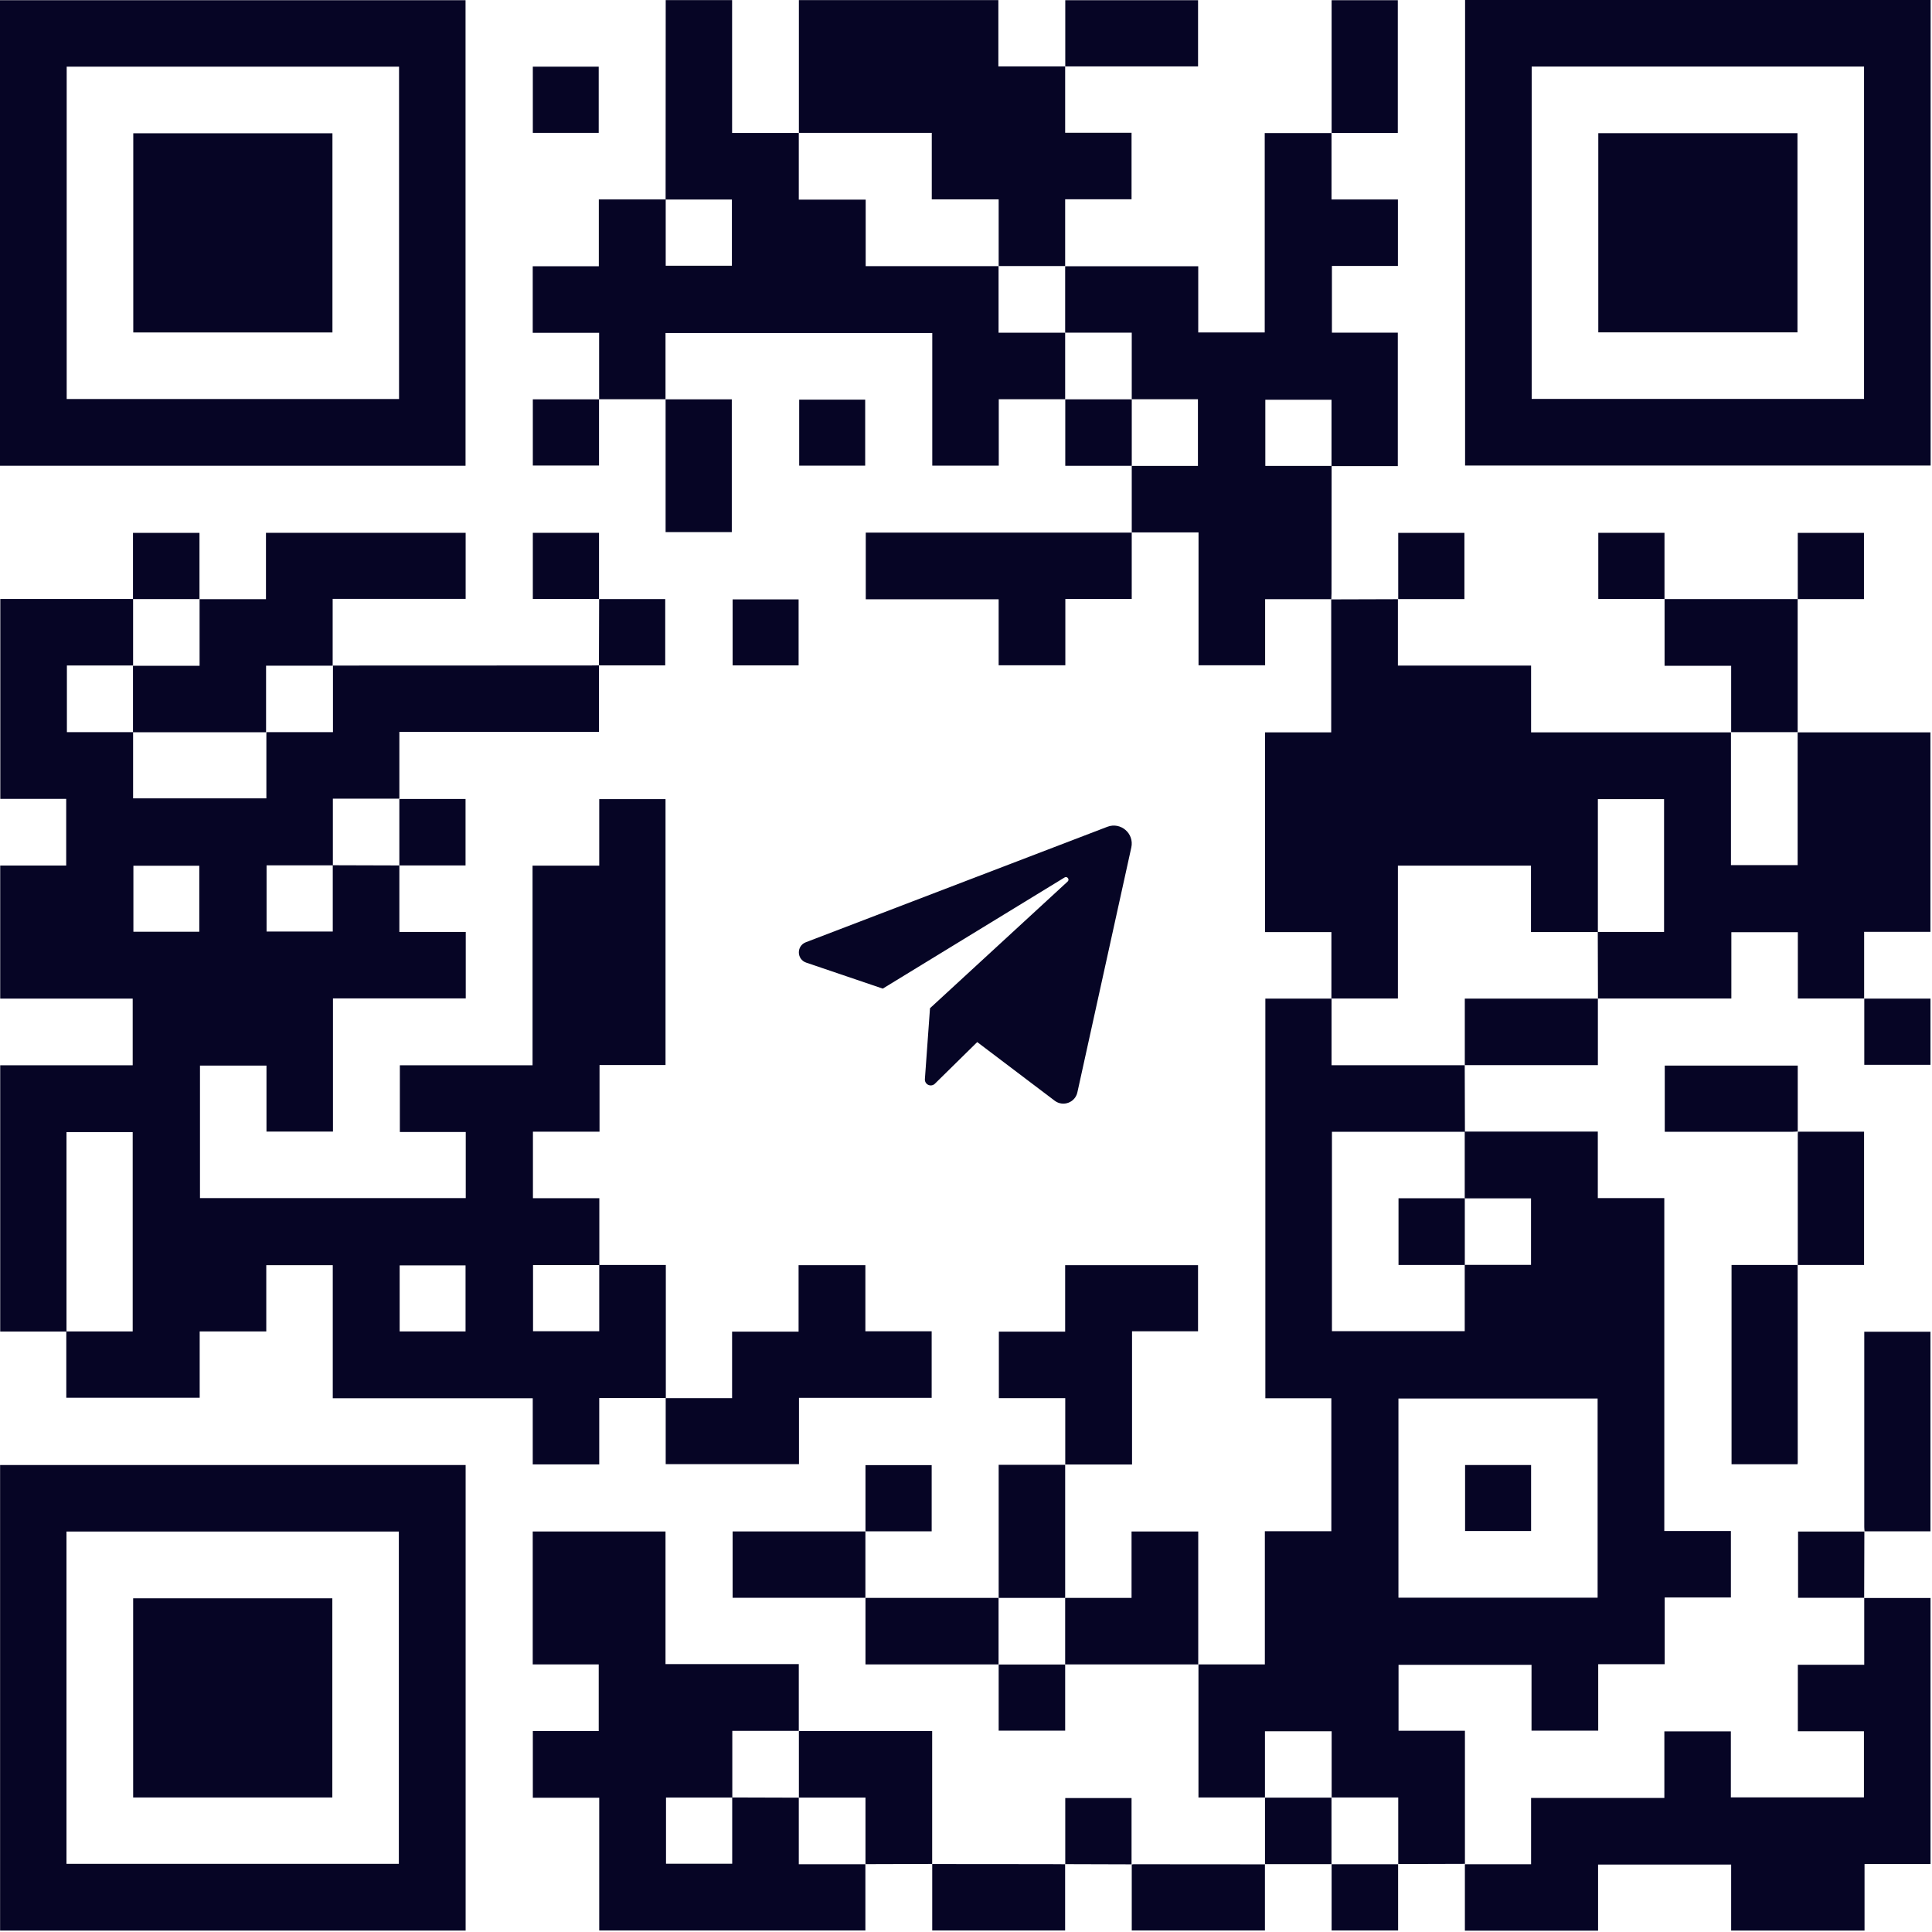
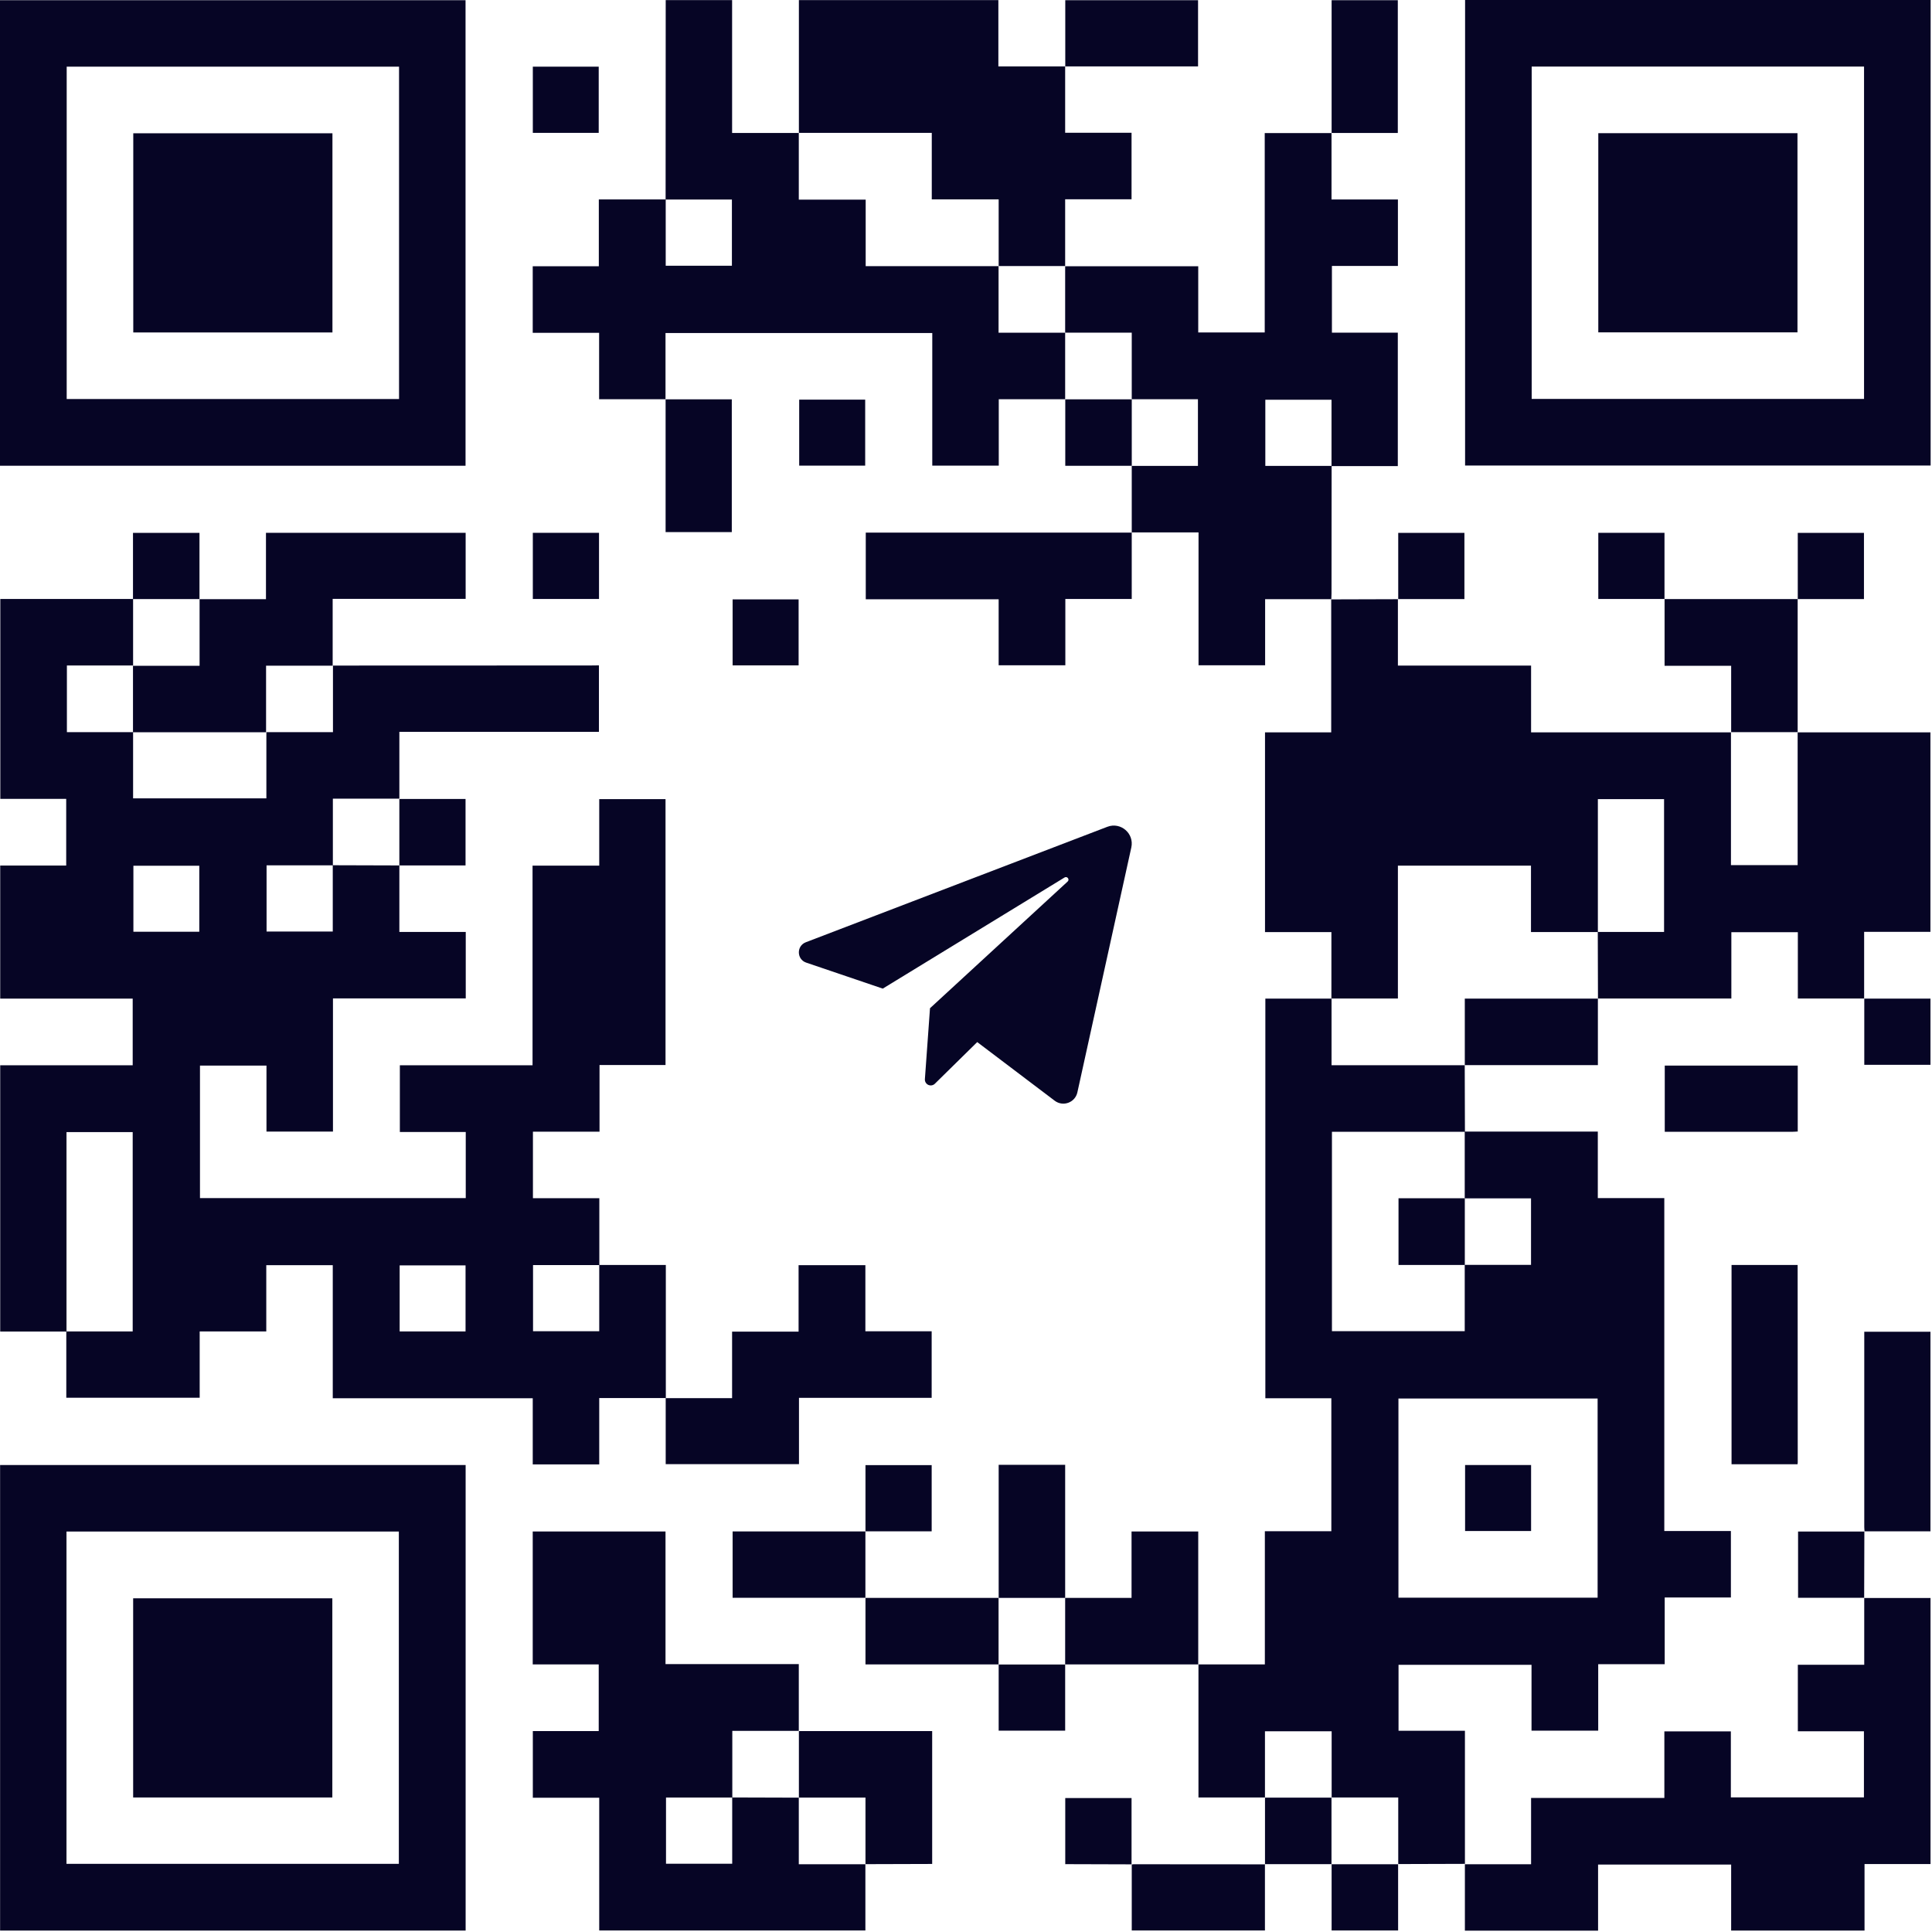
<svg xmlns="http://www.w3.org/2000/svg" width="359" height="359" viewBox="0 0 359 359" fill="none">
  <path d="M123.703 259.78C119.622 259.78 115.522 259.78 111.348 259.78C111.348 263.917 111.348 267.998 111.348 272.116C107.192 272.116 103.148 272.116 98.993 272.116C98.993 268.053 98.993 263.99 98.993 259.817C86.582 259.817 74.263 259.817 61.834 259.817C61.834 251.525 61.834 243.325 61.834 235.089C57.679 235.089 53.634 235.089 49.479 235.089C49.479 239.152 49.479 243.233 49.479 247.407C45.305 247.407 41.242 247.407 37.105 247.407C37.105 251.562 37.105 255.606 37.105 259.725C28.85 259.725 20.65 259.725 12.32 259.725C12.32 255.625 12.32 251.525 12.32 247.407C16.439 247.407 20.539 247.407 24.657 247.407C24.657 234.978 24.657 222.679 24.657 210.361C20.52 210.361 16.457 210.361 12.357 210.361C12.357 222.771 12.357 235.089 12.357 247.425C8.276 247.425 4.176 247.425 0.039 247.425C0.039 230.897 0.039 214.461 0.039 197.951C8.239 197.951 16.402 197.951 24.657 197.951C24.657 193.814 24.657 189.733 24.657 185.56C16.476 185.56 8.276 185.56 0.039 185.56C0.039 177.286 0.039 169.105 0.039 160.832C4.102 160.832 8.165 160.832 12.302 160.832C12.302 156.658 12.302 152.595 12.302 148.44C8.239 148.44 4.176 148.44 0.058 148.44C0.058 136.049 0.058 123.731 0.058 111.302C8.276 111.302 16.513 111.302 24.75 111.302L24.731 111.284C24.731 115.421 24.731 119.557 24.731 123.675L24.75 123.657C20.65 123.657 16.531 123.657 12.431 123.657C12.431 127.849 12.431 131.93 12.431 136.049C16.587 136.049 20.668 136.049 24.75 136.049L24.731 136.03C24.731 140.13 24.731 144.248 24.731 148.348C33.06 148.348 41.242 148.348 49.497 148.348C49.497 144.193 49.497 140.111 49.497 136.03L49.479 136.049C53.597 136.049 57.697 136.049 61.871 136.049C61.871 131.82 61.871 127.738 61.871 123.657L61.853 123.675C77.828 123.675 93.803 123.657 109.76 123.657C110.277 123.657 110.812 123.638 111.329 123.638L111.292 123.62C111.292 127.701 111.292 131.801 111.292 135.993C98.993 135.993 86.674 135.993 74.208 135.993C74.208 140.204 74.208 144.322 74.208 148.422L74.226 148.403C70.108 148.403 66.008 148.403 61.853 148.403C61.853 152.632 61.853 156.714 61.853 160.795C57.753 160.795 53.634 160.795 49.534 160.795C49.534 164.968 49.534 169.031 49.534 173.094C53.671 173.094 57.734 173.094 61.834 173.094C61.834 168.939 61.834 164.858 61.834 160.776C65.971 160.795 70.108 160.795 74.226 160.813L74.208 160.795C74.208 164.876 74.208 168.976 74.208 173.168C78.345 173.168 82.426 173.168 86.545 173.168C86.545 177.323 86.545 181.367 86.545 185.523C78.363 185.523 70.163 185.523 61.871 185.523C61.871 193.814 61.871 202.014 61.871 210.269C57.716 210.269 53.671 210.269 49.516 210.269C49.516 206.206 49.516 202.125 49.516 198.007C45.342 198.007 41.279 198.007 37.16 198.007C37.16 206.206 37.16 214.387 37.16 222.624C53.597 222.624 70.053 222.624 86.545 222.624C86.545 218.561 86.545 214.479 86.545 210.343C82.463 210.343 78.419 210.343 74.3 210.343C74.3 206.206 74.3 202.125 74.3 197.951C82.5 197.951 90.7 197.951 98.956 197.951C98.956 185.56 98.956 173.26 98.956 160.85C103.092 160.85 107.174 160.85 111.348 160.85C111.348 156.677 111.348 152.595 111.348 148.496C115.503 148.496 119.548 148.496 123.666 148.496C123.666 164.95 123.666 181.386 123.666 197.896C119.603 197.896 115.559 197.896 111.403 197.896C111.403 202.032 111.403 206.114 111.403 210.287C107.229 210.287 103.148 210.287 99.029 210.287C99.029 214.443 99.029 218.487 99.029 222.642C103.074 222.642 107.156 222.642 111.366 222.642C111.366 226.853 111.366 230.971 111.366 235.071C107.266 235.071 103.148 235.071 99.048 235.071C99.048 239.244 99.048 243.307 99.048 247.37C103.185 247.37 107.248 247.37 111.348 247.37C111.348 243.215 111.348 239.133 111.348 235.052C115.429 235.052 119.529 235.052 123.722 235.052C123.722 243.362 123.722 251.599 123.722 259.817L123.703 259.78ZM37.031 173.131C37.031 169.013 37.031 164.95 37.031 160.869C32.913 160.869 28.831 160.869 24.787 160.869C24.787 165.005 24.787 169.068 24.787 173.131C28.887 173.131 32.931 173.131 37.031 173.131ZM86.508 247.407C86.508 243.252 86.508 239.189 86.508 235.126C82.371 235.126 78.308 235.126 74.263 235.126C74.263 239.263 74.263 243.325 74.263 247.407C78.363 247.407 82.389 247.407 86.508 247.407Z" fill="#060525" />
  <path d="M272.173 197.915C272.191 202.052 272.191 206.17 272.21 210.307C263.973 210.307 255.755 210.307 247.499 210.307C247.499 222.717 247.499 235.035 247.499 247.353C255.755 247.353 263.936 247.353 272.173 247.353C272.173 243.197 272.173 239.116 272.173 235.035C276.273 235.035 280.391 235.035 284.491 235.035C284.491 230.861 284.491 226.798 284.491 222.68C280.336 222.68 276.254 222.68 272.173 222.68C272.173 218.544 272.173 214.407 272.173 210.27C280.391 210.27 288.591 210.27 296.902 210.27C296.902 214.407 296.902 218.488 296.902 222.625C301.057 222.625 305.102 222.625 309.257 222.625C309.257 243.253 309.257 263.826 309.257 284.49C313.431 284.49 317.494 284.49 321.631 284.49C321.631 288.646 321.631 292.69 321.631 296.845C317.587 296.845 313.505 296.845 309.331 296.845C309.331 301.019 309.331 305.082 309.331 309.237C305.176 309.237 301.131 309.237 296.976 309.237C296.976 313.373 296.976 317.455 296.976 321.591C292.802 321.591 288.739 321.591 284.584 321.591C284.584 317.529 284.584 313.484 284.584 309.348C276.328 309.348 268.128 309.348 259.873 309.348C259.873 313.392 259.873 317.473 259.873 321.61C263.936 321.61 267.981 321.61 272.21 321.61C272.21 329.902 272.21 338.138 272.21 346.375L272.228 346.338C268.091 346.356 263.936 346.356 259.799 346.375L259.818 346.393C259.818 342.275 259.818 338.175 259.818 334.002C255.588 334.002 251.507 334.002 247.425 334.002L247.444 334.02C247.444 329.92 247.444 325.802 247.444 321.702C243.251 321.702 239.17 321.702 235.052 321.702C235.052 325.857 235.052 329.939 235.052 334.02L235.07 334.002C230.989 334.002 226.889 334.002 222.696 334.002C222.696 325.728 222.696 317.492 222.696 309.255L222.678 309.274C226.759 309.274 230.859 309.274 235.033 309.274C235.033 301 235.033 292.819 235.033 284.527C239.207 284.527 243.27 284.527 247.388 284.527C247.388 276.254 247.388 268.091 247.388 259.818C243.325 259.818 239.244 259.818 235.125 259.818C235.125 235.035 235.125 210.344 235.125 185.561C239.225 185.561 243.344 185.561 247.444 185.561L247.425 185.542C247.425 189.661 247.425 193.76 247.425 197.934C255.773 197.934 263.991 197.934 272.191 197.934L272.173 197.915ZM296.865 296.882C296.865 284.49 296.865 272.173 296.865 259.873C284.473 259.873 272.154 259.873 259.855 259.873C259.855 272.247 259.855 284.546 259.855 296.882C272.191 296.882 284.491 296.882 296.865 296.882Z" fill="#060525" />
  <path d="M346.427 185.542C342.345 185.542 338.245 185.542 334.071 185.542C334.071 181.423 334.071 177.361 334.071 173.224C329.916 173.224 325.871 173.224 321.716 173.224C321.716 177.287 321.716 181.35 321.716 185.542C313.387 185.542 305.15 185.542 296.913 185.542L296.931 185.56C296.913 181.423 296.913 177.305 296.895 173.169C300.995 173.169 305.113 173.169 309.213 173.169C309.213 164.877 309.213 156.677 309.213 148.496C305.076 148.496 301.013 148.496 296.913 148.496C296.913 156.769 296.913 164.987 296.913 173.187C292.795 173.187 288.695 173.187 284.484 173.187C284.484 168.976 284.484 164.895 284.484 160.851C276.21 160.851 268.029 160.851 259.755 160.851C259.755 169.106 259.755 177.287 259.755 185.542C255.562 185.542 251.481 185.542 247.381 185.542L247.399 185.56C247.399 181.479 247.399 177.379 247.399 173.205C243.262 173.205 239.181 173.205 235.062 173.205C235.062 160.795 235.062 148.478 235.062 136.086C239.144 136.086 243.189 136.086 247.362 136.086C247.362 127.794 247.362 119.558 247.362 111.34L247.344 111.377C251.481 111.358 255.636 111.358 259.773 111.34L259.755 111.321C259.755 115.403 259.755 119.484 259.755 123.676C268.01 123.676 276.21 123.676 284.502 123.676C284.502 127.831 284.502 131.912 284.502 136.086C296.95 136.086 309.305 136.086 321.661 136.086L321.642 136.068C321.642 144.304 321.642 152.522 321.642 160.758C325.834 160.758 329.916 160.758 334.034 160.758C334.034 152.485 334.034 144.267 334.034 136.068L334.016 136.086C342.216 136.086 350.434 136.086 358.708 136.086C358.708 148.422 358.708 160.74 358.708 173.15C354.664 173.15 350.582 173.15 346.39 173.15C346.39 177.361 346.39 181.46 346.39 185.579L346.427 185.542Z" fill="#060525" />
  <path d="M86.506 86.539C57.64 86.539 28.848 86.539 0 86.539C0 57.693 0 28.902 0 0.038C28.792 0.038 57.621 0.038 86.506 0.038C86.506 28.828 86.506 57.637 86.506 86.539ZM74.15 12.392C53.503 12.392 32.947 12.392 12.392 12.392C12.392 33.02 12.392 53.593 12.392 74.147C33.003 74.147 53.558 74.147 74.15 74.147C74.15 53.556 74.15 33.02 74.15 12.392Z" fill="#060525" />
  <path d="M272.24 0C301.088 0 329.898 0 358.746 0C358.746 28.828 358.746 57.637 358.746 86.501C329.954 86.501 301.125 86.501 272.24 86.501C272.24 57.711 272.24 28.901 272.24 0ZM284.614 12.373C284.614 33.02 284.614 53.574 284.614 74.128C305.243 74.128 325.817 74.128 346.372 74.128C346.372 53.5 346.372 32.964 346.372 12.373C325.762 12.373 305.225 12.373 284.614 12.373Z" fill="#060525" />
  <path d="M86.523 272.227C86.523 301.092 86.523 329.882 86.523 358.728C57.694 358.728 28.884 358.728 0.018 358.728C0.018 329.938 0.018 301.11 0.018 272.227C28.81 272.227 57.639 272.227 86.523 272.227ZM12.354 346.337C33.002 346.337 53.576 346.337 74.113 346.337C74.113 325.709 74.113 305.136 74.113 284.582C53.483 284.582 32.947 284.582 12.354 284.582C12.354 305.192 12.354 325.727 12.354 346.337Z" fill="#060525" />
  <path d="M111.327 74.201C111.327 70.12 111.327 66.02 111.327 61.847C107.19 61.847 103.109 61.847 98.99 61.847C98.99 57.673 98.99 53.61 98.99 49.474C103.072 49.474 107.116 49.474 111.272 49.474C111.272 45.337 111.272 41.274 111.272 37.063C115.482 37.063 119.582 37.063 123.701 37.063C123.701 41.163 123.701 45.282 123.701 49.381C127.875 49.381 131.938 49.381 136.001 49.381C136.001 45.245 136.001 41.182 136.001 37.082C131.845 37.082 127.764 37.082 123.682 37.082C123.682 25.152 123.701 13.222 123.701 1.292C123.701 0.886 123.701 0.498 123.701 0.018C127.801 0.018 131.882 0.018 136.038 0.018C136.038 8.199 136.038 16.38 136.038 24.709C140.249 24.709 144.349 24.709 148.448 24.709L148.43 24.69C148.43 28.79 148.43 32.908 148.43 37.1C152.622 37.1 156.704 37.1 160.859 37.1C160.859 41.274 160.859 45.337 160.859 49.455C169.17 49.455 177.37 49.455 185.57 49.455L185.551 49.437C185.551 53.555 185.551 57.655 185.551 61.828C189.781 61.828 193.862 61.828 197.944 61.828L197.925 61.81C197.925 65.946 197.925 70.083 197.925 74.201L197.944 74.183C193.862 74.183 189.762 74.183 185.588 74.183C185.588 78.32 185.588 82.401 185.588 86.519C181.433 86.519 177.388 86.519 173.233 86.519C173.233 78.338 173.233 70.157 173.233 61.884C156.685 61.884 140.249 61.884 123.664 61.884C123.664 65.983 123.664 70.102 123.664 74.201L123.682 74.183C119.546 74.183 115.427 74.183 111.29 74.183L111.327 74.201Z" fill="#060525" />
  <path d="M197.925 49.474C206.143 49.474 214.343 49.474 222.654 49.474C222.654 53.592 222.654 57.655 222.654 61.773C226.809 61.773 230.854 61.773 235.009 61.773C235.009 49.474 235.009 37.157 235.009 24.728C239.22 24.728 243.32 24.728 247.438 24.728L247.42 24.709C247.42 28.791 247.42 32.891 247.42 37.064C251.557 37.064 255.638 37.064 259.757 37.064C259.757 41.219 259.757 45.264 259.757 49.419C255.694 49.419 251.631 49.419 247.494 49.419C247.494 53.592 247.494 57.655 247.494 61.81C251.557 61.81 255.62 61.81 259.738 61.81C259.738 70.065 259.738 78.265 259.738 86.612C255.638 86.612 251.538 86.612 247.42 86.612C247.42 82.512 247.42 78.394 247.42 74.276C243.246 74.276 239.183 74.276 235.12 74.276C235.12 78.413 235.12 82.475 235.12 86.575C239.275 86.575 243.357 86.575 247.438 86.575C247.438 94.479 247.42 102.383 247.42 110.269C247.42 110.638 247.401 111.007 247.383 111.377L247.401 111.34C243.32 111.34 239.238 111.34 235.083 111.34C235.083 115.44 235.083 119.484 235.083 123.621C230.946 123.621 226.883 123.621 222.709 123.621C222.709 115.458 222.709 107.259 222.709 98.93C218.498 98.93 214.398 98.93 210.28 98.93L210.299 98.948C210.299 94.812 210.299 90.693 210.299 86.557L210.28 86.575C214.38 86.575 218.498 86.575 222.598 86.575C222.598 82.383 222.598 78.302 222.598 74.183C218.443 74.183 214.362 74.183 210.28 74.183L210.299 74.202C210.299 70.084 210.299 65.984 210.299 61.81C206.069 61.81 201.988 61.81 197.906 61.81L197.925 61.829C197.925 57.692 197.925 53.556 197.925 49.437V49.474Z" fill="#060525" />
  <path d="M160.804 346.391C160.804 350.473 160.804 354.572 160.804 358.709C144.312 358.709 127.875 358.709 111.346 358.709C111.346 350.51 111.346 342.329 111.346 334.055C107.209 334.055 103.127 334.055 99.009 334.055C99.009 329.882 99.009 325.8 99.009 321.664C103.09 321.664 107.135 321.664 111.253 321.664C111.253 317.527 111.253 313.446 111.253 309.272C107.172 309.272 103.109 309.272 98.99 309.272C98.99 300.999 98.99 292.818 98.99 284.581C107.19 284.581 115.39 284.581 123.664 284.581C123.664 292.762 123.664 300.943 123.664 309.217C131.938 309.217 140.119 309.217 148.43 309.217C148.43 313.427 148.43 317.545 148.43 321.645L148.448 321.627C144.33 321.627 140.23 321.627 136.075 321.627C136.075 325.856 136.075 329.937 136.075 334.018C131.975 334.018 127.856 334.018 123.756 334.018C123.756 338.192 123.756 342.255 123.756 346.318C127.893 346.318 131.956 346.318 136.056 346.318C136.056 342.162 136.056 338.081 136.056 334C140.193 334.018 144.33 334.018 148.448 334.037L148.43 334.018C148.43 338.137 148.43 342.236 148.43 346.41C152.659 346.41 156.741 346.41 160.822 346.41L160.804 346.391Z" fill="#060525" />
  <path d="M346.408 296.937C350.489 296.937 354.589 296.937 358.726 296.937C358.726 313.428 358.726 329.864 358.726 346.374C354.663 346.374 350.619 346.374 346.463 346.374C346.463 350.51 346.463 354.592 346.463 358.728C338.171 358.728 329.971 358.728 321.679 358.728C321.679 354.647 321.679 350.584 321.679 346.466C313.405 346.466 305.223 346.466 296.95 346.466C296.95 350.529 296.95 354.61 296.95 358.747C288.657 358.747 280.457 358.747 272.202 358.747C272.202 354.61 272.202 350.492 272.202 346.374L272.184 346.411C276.265 346.411 280.347 346.411 284.502 346.411C284.502 342.311 284.502 338.248 284.502 334.093C292.776 334.093 300.957 334.093 309.268 334.093C309.268 329.919 309.268 325.838 309.268 321.72C313.423 321.72 317.468 321.72 321.623 321.72C321.623 325.783 321.623 329.864 321.623 333.982C329.916 333.982 338.116 333.982 346.352 333.982C346.352 329.901 346.352 325.838 346.352 321.701C342.271 321.701 338.208 321.701 334.071 321.701C334.071 317.546 334.071 313.502 334.071 309.347C338.116 309.347 342.197 309.347 346.408 309.347C346.408 305.136 346.408 301.018 346.408 296.918V296.937Z" fill="#060525" />
  <path d="M197.925 12.317C197.925 16.398 197.925 20.498 197.925 24.672C202.062 24.672 206.143 24.672 210.262 24.672C210.262 28.827 210.262 32.871 210.262 37.026C206.199 37.026 202.136 37.026 197.925 37.026C197.925 41.237 197.925 45.355 197.925 49.455L197.943 49.437C193.806 49.437 189.67 49.437 185.551 49.437L185.57 49.455C185.57 45.355 185.57 41.237 185.57 37.045C181.377 37.045 177.296 37.045 173.14 37.045C173.14 32.871 173.14 28.809 173.14 24.69C164.83 24.69 156.63 24.69 148.43 24.69L148.448 24.709C148.448 16.509 148.448 8.291 148.448 0.018C160.785 0.018 173.103 0.018 185.514 0.018C185.514 4.062 185.514 8.125 185.514 12.336C189.725 12.336 193.825 12.336 197.943 12.336L197.925 12.317Z" fill="#060525" />
  <path d="M37.067 111.34C41.149 111.34 45.249 111.34 49.422 111.34C49.422 107.203 49.422 103.122 49.422 99.004C61.833 99.004 74.152 99.004 86.525 99.004C86.525 103.085 86.525 107.148 86.525 111.284C78.326 111.284 70.144 111.284 61.815 111.284C61.815 115.495 61.815 119.595 61.815 123.713L61.833 123.694C57.715 123.694 53.615 123.694 49.441 123.694C49.441 127.923 49.441 132.005 49.441 136.086L49.459 136.068C41.204 136.068 32.949 136.068 24.693 136.068L24.712 136.086C24.712 131.949 24.712 127.813 24.712 123.694L24.693 123.713C28.812 123.713 32.912 123.713 37.086 123.713C37.086 119.484 37.086 115.403 37.086 111.321L37.067 111.34Z" fill="#060525" />
  <path d="M123.662 259.799C127.744 259.799 131.844 259.799 136.036 259.799C136.036 255.662 136.036 251.6 136.036 247.444C140.191 247.444 144.236 247.444 148.391 247.444C148.391 243.308 148.391 239.226 148.391 235.09C152.565 235.09 156.628 235.09 160.802 235.09C160.802 239.171 160.802 243.234 160.802 247.371C164.957 247.371 169.002 247.371 173.12 247.371C173.12 251.507 173.12 255.588 173.12 259.744C164.92 259.744 156.72 259.744 148.465 259.744C148.465 263.899 148.465 267.943 148.465 272.061C140.21 272.061 132.01 272.061 123.699 272.061C123.699 267.962 123.699 263.843 123.699 259.744C123.699 259.781 123.662 259.799 123.662 259.799Z" fill="#060525" />
-   <path d="M197.942 272.172C197.942 268.091 197.942 263.991 197.942 259.799C193.787 259.799 189.724 259.799 185.605 259.799C185.605 255.644 185.605 251.6 185.605 247.444C189.669 247.444 193.75 247.444 197.924 247.444C197.924 243.271 197.924 239.189 197.924 235.09C206.198 235.09 214.379 235.09 222.616 235.09C222.616 239.171 222.616 243.234 222.616 247.371C218.553 247.371 214.508 247.371 210.353 247.371C210.353 255.644 210.353 263.825 210.353 272.135C206.142 272.135 202.024 272.135 197.924 272.135L197.942 272.172Z" fill="#060525" />
  <path d="M210.296 98.93C210.296 103.011 210.296 107.111 210.296 111.303C206.178 111.303 202.115 111.303 197.959 111.303C197.959 115.458 197.959 119.502 197.959 123.621C193.823 123.621 189.741 123.621 185.567 123.621C185.567 119.558 185.567 115.495 185.567 111.358C177.293 111.358 169.112 111.358 160.875 111.358C160.875 107.222 160.875 103.14 160.875 98.967C177.349 98.967 193.823 98.967 210.315 98.967C210.315 98.948 210.296 98.93 210.296 98.93Z" fill="#060525" />
  <path d="M334.033 235.034C334.033 247.278 334.033 259.522 334.052 271.747C334.052 271.84 334.033 271.932 334.015 272.08C329.952 272.08 325.87 272.08 321.752 272.08C321.752 259.781 321.752 247.463 321.752 235.053C325.852 235.053 329.97 235.053 334.07 235.053L334.033 235.034Z" fill="#060525" />
  <path d="M346.469 284.582C346.451 284.305 346.414 284.028 346.414 283.751C346.414 271.932 346.414 260.131 346.414 248.312C346.414 248.035 346.414 247.777 346.414 247.463C350.551 247.463 354.596 247.463 358.714 247.463C358.714 259.762 358.714 272.08 358.714 284.545C354.651 284.545 350.551 284.545 346.433 284.545C346.433 284.564 346.469 284.582 346.469 284.582Z" fill="#060525" />
  <path d="M222.691 309.272C214.435 309.272 206.18 309.272 197.906 309.272L197.925 309.291C197.925 305.154 197.925 301.017 197.925 296.899L197.906 296.917C201.988 296.917 206.069 296.917 210.262 296.917C210.262 292.781 210.262 288.718 210.262 284.581C214.435 284.581 218.498 284.581 222.654 284.581C222.654 292.836 222.654 301.054 222.654 309.291C222.672 309.309 222.691 309.272 222.691 309.272Z" fill="#060525" />
  <path d="M173.233 346.356C169.096 346.374 164.94 346.374 160.803 346.393L160.822 346.411C160.822 342.293 160.822 338.193 160.822 334.02C156.593 334.02 152.511 334.02 148.43 334.02L148.448 334.038C148.448 329.901 148.448 325.765 148.448 321.646L148.43 321.665C156.63 321.665 164.848 321.665 173.214 321.665C173.214 329.92 173.214 338.156 173.214 346.374C173.196 346.393 173.233 346.356 173.233 346.356Z" fill="#060525" />
  <path d="M334.037 111.303C334.037 119.558 334.037 127.813 334.037 136.068L334.055 136.049C329.918 136.049 325.781 136.049 321.663 136.049L321.681 136.068C321.681 131.987 321.681 127.905 321.681 123.713C317.544 123.713 313.481 123.713 309.308 123.713C309.308 119.503 309.308 115.403 309.308 111.303L309.289 111.322C317.544 111.322 325.8 111.322 334.055 111.322L334.037 111.303Z" fill="#060525" />
  <path d="M197.946 12.355C197.946 8.274 197.946 4.174 197.946 0.038C206.183 0.038 214.365 0.038 222.62 0.038C222.62 4.101 222.62 8.163 222.62 12.337C214.383 12.337 206.146 12.337 197.928 12.337C197.928 12.319 197.946 12.355 197.946 12.355Z" fill="#060525" />
  <path d="M247.438 24.729C247.438 16.529 247.438 8.311 247.438 0.038C251.538 0.038 255.601 0.038 259.738 0.038C259.738 8.219 259.738 16.4 259.738 24.71C255.62 24.71 251.52 24.71 247.42 24.71C247.42 24.692 247.438 24.729 247.438 24.729Z" fill="#060525" />
  <path d="M334.089 210.251C333.757 210.269 333.425 210.306 333.074 210.306C325.502 210.306 317.948 210.306 310.376 210.306C310.044 210.306 309.711 210.306 309.342 210.306C309.342 206.17 309.342 202.125 309.342 198.007C317.523 198.007 325.705 198.007 334.052 198.007C334.052 202.07 334.052 206.188 334.052 210.288L334.089 210.251Z" fill="#060525" />
  <path d="M123.662 74.202C127.744 74.202 131.844 74.202 135.981 74.202C135.981 82.439 135.981 90.62 135.981 98.874C131.917 98.874 127.854 98.874 123.681 98.874C123.681 90.638 123.681 82.402 123.681 74.184C123.699 74.184 123.662 74.202 123.662 74.202Z" fill="#060525" />
-   <path d="M334.058 235.071C334.058 226.945 334.058 218.838 334.058 210.713C334.058 210.565 334.076 210.399 334.094 210.251L334.076 210.288C338.158 210.288 342.239 210.288 346.376 210.288C346.376 218.561 346.376 226.761 346.376 235.053C342.257 235.053 338.158 235.053 334.039 235.053C334.039 235.034 334.058 235.071 334.058 235.071Z" fill="#060525" />
  <path d="M197.927 272.153C197.927 280.408 197.927 288.663 197.927 296.936L197.945 296.918C193.808 296.918 189.671 296.918 185.553 296.918L185.571 296.936C185.571 288.718 185.571 280.519 185.571 272.19C189.727 272.19 193.827 272.19 197.945 272.19C197.945 272.172 197.927 272.153 197.927 272.153Z" fill="#060525" />
  <path d="M160.825 296.9C152.625 296.9 144.407 296.9 136.133 296.9C136.133 292.801 136.133 288.719 136.133 284.564C144.37 284.564 152.588 284.564 160.825 284.564L160.807 284.546C160.807 288.682 160.807 292.801 160.807 296.937L160.825 296.9Z" fill="#060525" />
  <path d="M296.916 185.542C296.916 189.624 296.916 193.723 296.916 197.915C288.642 197.915 280.405 197.915 272.168 197.915L272.186 197.934C272.186 193.816 272.186 189.716 272.186 185.561C280.516 185.561 288.716 185.561 296.934 185.561L296.916 185.542Z" fill="#060525" />
  <path d="M160.785 296.918C169.041 296.918 177.296 296.918 185.57 296.918L185.551 296.9C185.551 301.036 185.551 305.173 185.551 309.291L185.57 309.273C177.351 309.273 169.151 309.273 160.822 309.273C160.822 305.118 160.822 301.018 160.822 296.9L160.785 296.918Z" fill="#060525" />
-   <path d="M197.918 346.392C197.918 350.473 197.918 354.573 197.918 358.71C189.681 358.71 181.481 358.71 173.225 358.71C173.225 354.573 173.225 350.455 173.225 346.337L173.207 346.374C180.447 346.374 187.668 346.392 194.907 346.392C195.923 346.392 196.939 346.411 197.955 346.411L197.918 346.392Z" fill="#060525" />
  <path d="M235.047 346.392C235.047 350.474 235.047 354.555 235.047 358.71C226.829 358.71 218.647 358.71 210.3 358.71C210.3 354.629 210.3 350.529 210.3 346.429L210.281 346.466C210.411 346.448 210.521 346.411 210.651 346.411C218.795 346.411 226.94 346.411 235.084 346.429L235.047 346.392Z" fill="#060525" />
  <path d="M24.712 111.34C24.712 107.258 24.712 103.177 24.712 99.022C28.812 99.022 32.893 99.022 37.067 99.022C37.067 103.122 37.067 107.24 37.067 111.34L37.086 111.321C32.949 111.321 28.812 111.321 24.693 111.321L24.712 111.34Z" fill="#060525" />
  <path d="M111.326 111.303C107.245 111.303 103.163 111.303 99.008 111.303C99.008 107.203 99.008 103.14 99.008 99.004C103.071 99.004 107.134 99.004 111.308 99.004C111.308 103.122 111.308 107.222 111.308 111.321L111.326 111.303Z" fill="#060525" />
  <path d="M259.815 111.34C259.815 107.258 259.815 103.177 259.815 99.022C263.915 99.022 267.978 99.022 272.115 99.022C272.115 103.085 272.115 107.148 272.115 111.321C267.997 111.321 263.897 111.321 259.797 111.321C259.797 111.303 259.815 111.34 259.815 111.34Z" fill="#060525" />
-   <path d="M309.311 111.303C305.229 111.303 301.148 111.303 296.992 111.303C296.992 107.203 296.992 103.14 296.992 99.004C301.055 99.004 305.118 99.004 309.292 99.004C309.292 103.122 309.292 107.222 309.292 111.34L309.311 111.303Z" fill="#060525" />
+   <path d="M309.311 111.303C305.229 111.303 301.148 111.303 296.992 111.303C296.992 107.203 296.992 103.14 296.992 99.004C301.055 99.004 305.118 99.004 309.292 99.004C309.292 103.122 309.292 107.222 309.292 111.34Z" fill="#060525" />
  <path d="M334.058 111.34C334.058 107.258 334.058 103.177 334.058 99.022C338.158 99.022 342.221 99.022 346.357 99.022C346.357 103.085 346.357 107.148 346.357 111.321C342.239 111.321 338.139 111.321 334.039 111.321C334.039 111.303 334.058 111.34 334.058 111.34Z" fill="#060525" />
  <path d="M74.188 148.459C78.269 148.459 82.35 148.459 86.506 148.459C86.506 152.559 86.506 156.64 86.506 160.814C82.406 160.814 78.287 160.814 74.188 160.814L74.206 160.832C74.206 156.695 74.206 152.559 74.206 148.44L74.188 148.459Z" fill="#060525" />
  <path d="M346.398 185.561C350.48 185.561 354.561 185.561 358.717 185.561C358.717 189.661 358.717 193.723 358.717 197.86C354.654 197.86 350.591 197.86 346.417 197.86C346.417 193.742 346.417 189.642 346.417 185.542C346.435 185.542 346.398 185.561 346.398 185.561Z" fill="#060525" />
  <path d="M111.252 24.69C107.134 24.69 103.108 24.69 99.008 24.69C99.008 20.609 99.008 16.528 99.008 12.391C103.052 12.391 107.134 12.391 111.252 12.391C111.252 16.472 111.252 20.535 111.252 24.69Z" fill="#060525" />
  <path d="M160.822 284.564C160.822 280.483 160.822 276.401 160.822 272.246C164.922 272.246 168.985 272.246 173.122 272.246C173.122 276.309 173.122 280.372 173.122 284.546C169.004 284.546 164.904 284.546 160.785 284.546C160.785 284.527 160.822 284.564 160.822 284.564Z" fill="#060525" />
-   <path d="M111.308 74.184C111.308 78.265 111.308 82.346 111.308 86.501C107.208 86.501 103.145 86.501 99.008 86.501C99.008 82.439 99.008 78.376 99.008 74.202C103.126 74.202 107.226 74.202 111.326 74.202L111.308 74.184Z" fill="#060525" />
  <path d="M346.432 296.901C342.35 296.901 338.269 296.901 334.113 296.901C334.113 292.819 334.113 288.738 334.113 284.583C338.213 284.583 342.332 284.583 346.469 284.583L346.432 284.564C346.413 288.683 346.413 292.819 346.395 296.937C346.413 296.937 346.432 296.901 346.432 296.901Z" fill="#060525" />
  <path d="M148.396 111.378C148.396 115.496 148.396 119.54 148.396 123.64C144.314 123.64 140.251 123.64 136.133 123.64C136.133 119.596 136.133 115.514 136.133 111.378C140.177 111.378 144.259 111.378 148.396 111.378Z" fill="#060525" />
  <path d="M160.767 74.257C160.767 78.338 160.767 82.401 160.767 86.519C156.704 86.519 152.622 86.519 148.504 86.519C148.504 82.457 148.504 78.394 148.504 74.257C152.567 74.257 156.612 74.257 160.767 74.257Z" fill="#060525" />
-   <path d="M111.293 111.321C115.374 111.321 119.456 111.321 123.611 111.321C123.611 115.402 123.611 119.483 123.611 123.638C119.511 123.638 115.393 123.638 111.256 123.638L111.293 123.657C111.311 119.539 111.311 115.402 111.33 111.284C111.33 111.302 111.293 111.321 111.293 111.321Z" fill="#060525" />
  <path d="M197.927 309.273C197.927 313.354 197.927 317.436 197.927 321.591C193.827 321.591 189.745 321.591 185.571 321.591C185.571 317.491 185.571 313.373 185.571 309.273L185.553 309.291C189.69 309.291 193.827 309.291 197.945 309.291L197.927 309.273Z" fill="#060525" />
  <path d="M197.943 346.429C197.943 342.348 197.943 338.267 197.943 334.112C202.025 334.112 206.106 334.112 210.262 334.112C210.262 338.211 210.262 342.33 210.262 346.466L210.28 346.429C206.162 346.411 202.025 346.411 197.906 346.392C197.925 346.392 197.943 346.429 197.943 346.429Z" fill="#060525" />
  <path d="M235.06 346.429C235.06 342.292 235.06 338.155 235.06 334.019L235.041 334.037C239.178 334.037 243.315 334.037 247.433 334.037L247.415 334.019C247.415 338.155 247.415 342.292 247.415 346.41L247.433 346.392C243.296 346.392 239.159 346.392 235.041 346.392L235.06 346.429Z" fill="#060525" />
  <path d="M210.32 86.557C206.239 86.557 202.139 86.557 197.946 86.557C197.946 82.402 197.946 78.283 197.946 74.184L197.928 74.202C202.065 74.202 206.202 74.202 210.32 74.202L210.302 74.184C210.302 78.32 210.302 82.457 210.302 86.575L210.32 86.557Z" fill="#060525" />
  <path d="M259.794 346.392C259.794 350.474 259.794 354.555 259.794 358.71C255.694 358.71 251.612 358.71 247.438 358.71C247.438 354.61 247.438 350.492 247.438 346.392L247.42 346.411C251.557 346.411 255.694 346.411 259.812 346.411L259.794 346.392Z" fill="#060525" />
  <path d="M284.503 272.227C284.503 276.346 284.503 280.39 284.503 284.49C280.422 284.49 276.359 284.49 272.24 284.49C272.24 280.427 272.24 276.364 272.24 272.227C276.285 272.227 280.366 272.227 284.503 272.227Z" fill="#060525" />
  <path d="M272.188 222.661C272.188 226.798 272.188 230.935 272.188 235.053C268.106 235.053 264.025 235.053 259.869 235.053C259.869 230.916 259.869 226.853 259.869 222.661C263.969 222.661 268.088 222.661 272.188 222.661Z" fill="#060525" />
  <path d="M61.774 24.765C61.774 37.12 61.774 49.419 61.774 61.773C49.437 61.773 37.138 61.773 24.764 61.773C24.764 49.474 24.764 37.157 24.764 24.765C37.064 24.765 49.382 24.765 61.774 24.765Z" fill="#060525" />
  <path d="M296.992 24.747C309.366 24.747 321.647 24.747 334.003 24.747C334.003 37.083 334.003 49.382 334.003 61.755C321.703 61.755 309.384 61.755 296.992 61.755C296.992 49.456 296.992 37.138 296.992 24.747Z" fill="#060525" />
  <path d="M61.753 334.001C49.397 334.001 37.097 334.001 24.742 334.001C24.742 321.665 24.742 309.365 24.742 296.992C37.042 296.992 49.361 296.992 61.753 296.992C61.753 309.273 61.753 321.591 61.753 334.001Z" fill="#060525" />
  <path d="M149.806 178.871L164.034 183.702L197.815 163.051C198.305 162.752 198.807 163.417 198.385 163.806L172.811 187.345L171.861 200.523C171.845 200.744 171.897 200.964 172.01 201.155C172.122 201.345 172.29 201.497 172.491 201.59C172.692 201.683 172.916 201.713 173.134 201.675C173.352 201.638 173.554 201.535 173.712 201.38L181.586 193.637L195.981 204.533C197.532 205.708 199.779 204.88 200.196 202.98L210.219 157.47C210.791 154.874 208.246 152.683 205.766 153.633L149.736 175.089C147.977 175.762 148.026 178.266 149.806 178.871Z" fill="#060525" />
</svg>